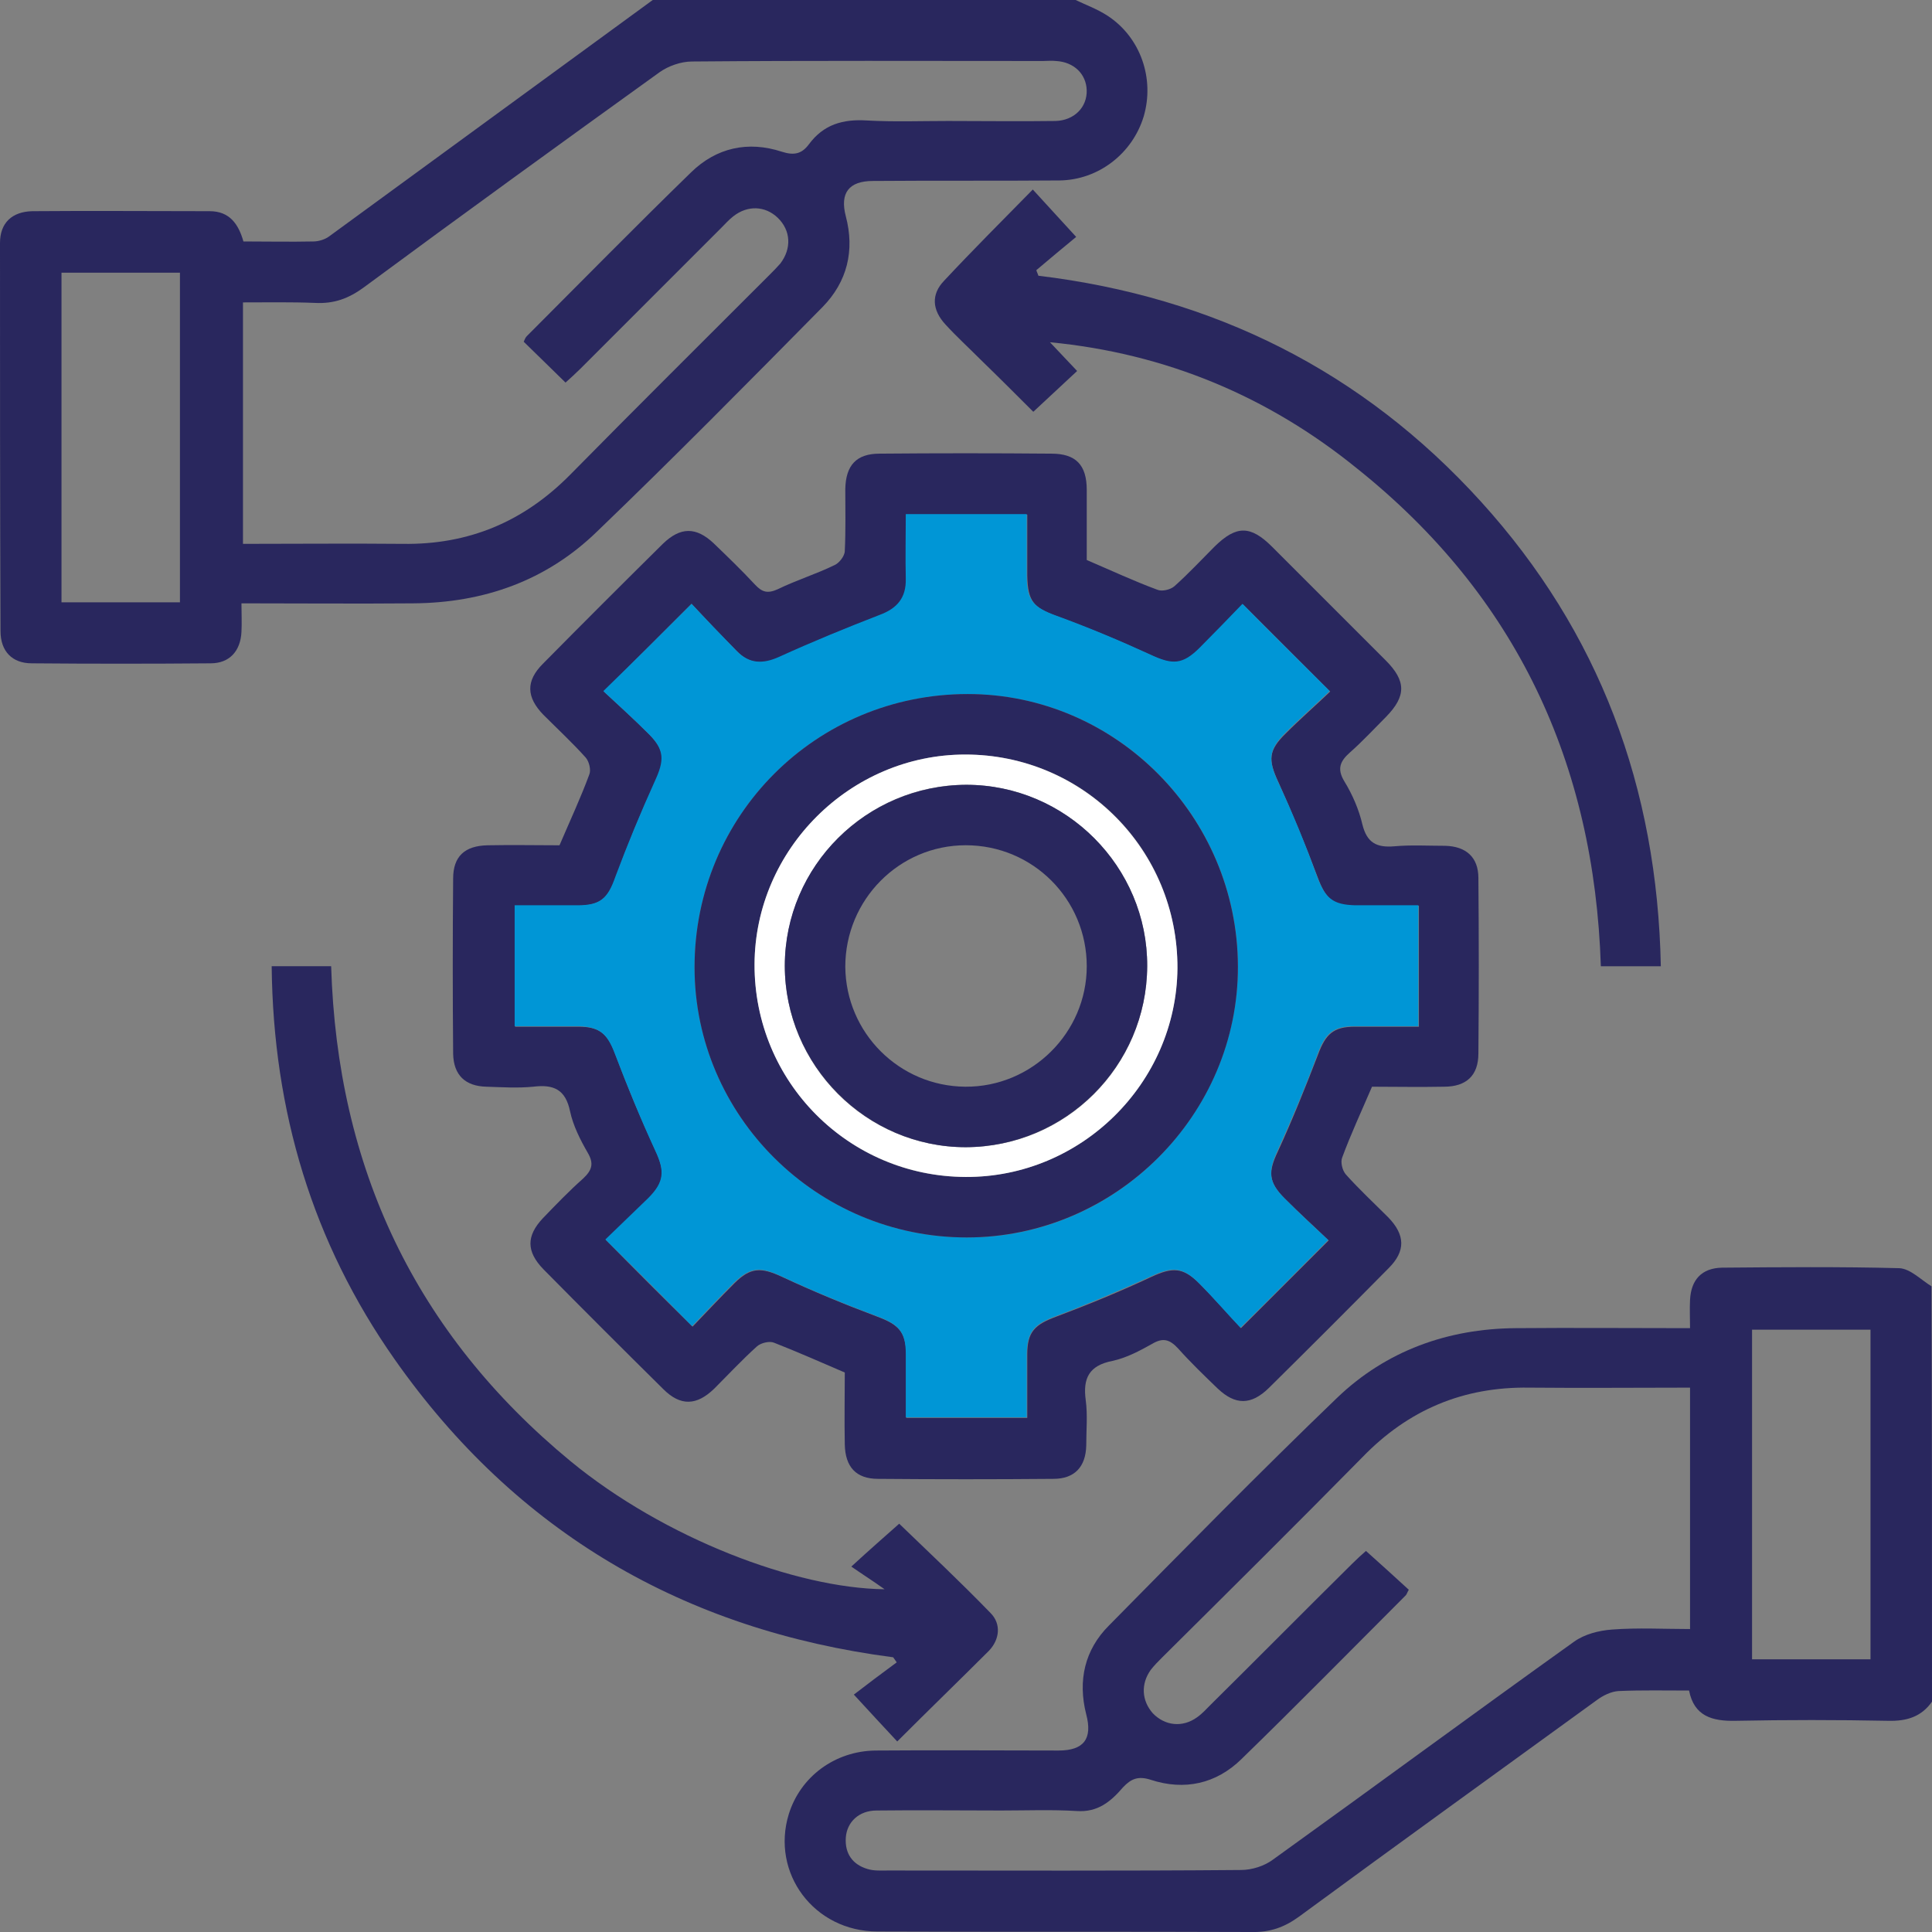
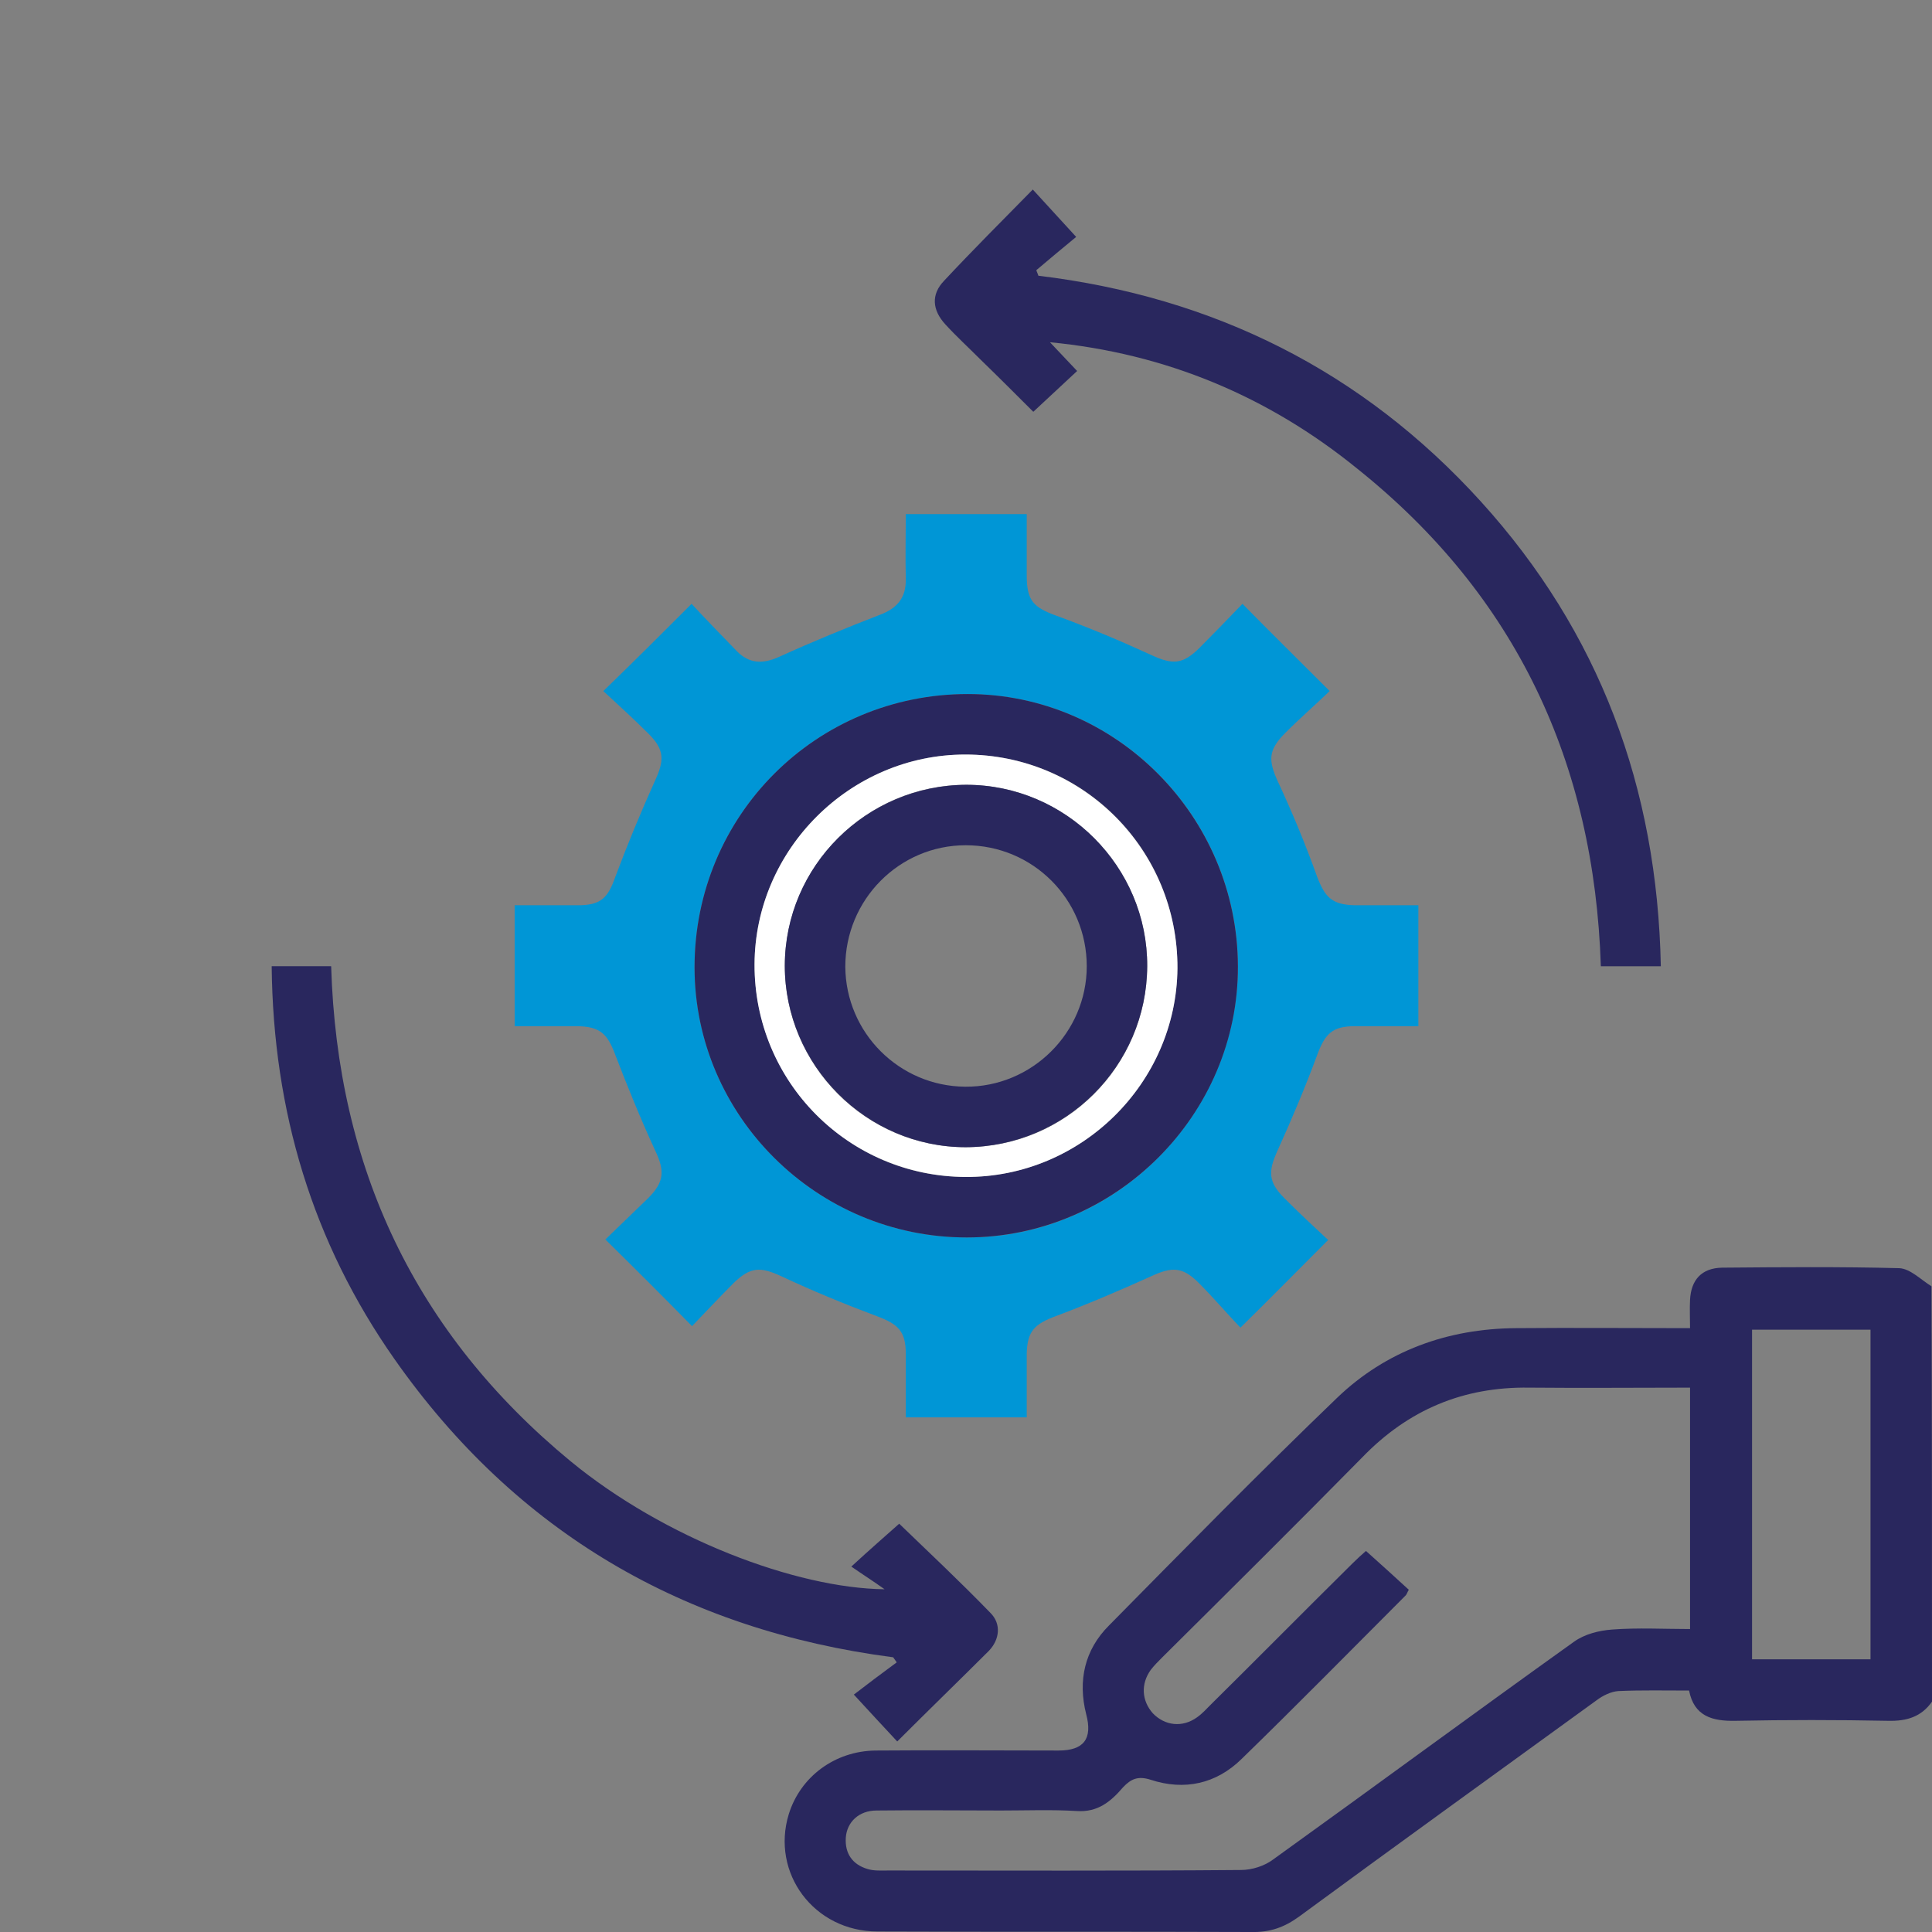
<svg xmlns="http://www.w3.org/2000/svg" width="42" height="42" viewBox="0 0 42 42" fill="none">
  <rect x="0" y="0" width="42" height="42" fill="#808080" stroke="none" />
  <g clip-path="url(#clip0_797_363)">
    <path d="M42 36.992C41.77 37.321 41.452 37.419 41.047 37.409C39.94 37.387 38.833 37.387 37.727 37.409C37.223 37.419 36.828 37.31 36.719 36.751C36.193 36.751 35.689 36.74 35.184 36.762C35.02 36.773 34.845 36.861 34.713 36.959C32.555 38.526 30.396 40.082 28.248 41.66C27.92 41.901 27.602 42.011 27.197 42C24.49 41.989 21.784 42 19.077 41.989C17.696 41.989 16.754 40.718 17.148 39.436C17.401 38.625 18.146 38.066 19.033 38.055C20.359 38.044 21.685 38.055 23.011 38.055C23.559 38.055 23.756 37.803 23.613 37.266C23.427 36.532 23.581 35.864 24.107 35.338C25.75 33.672 27.383 32.007 29.07 30.385C30.133 29.366 31.47 28.884 32.949 28.873C34.187 28.862 35.437 28.873 36.74 28.873C36.74 28.654 36.73 28.456 36.74 28.259C36.762 27.821 36.992 27.569 37.431 27.558C38.713 27.547 40.006 27.536 41.288 27.569C41.529 27.58 41.759 27.821 41.989 27.963C42 30.977 42 33.99 42 36.992ZM30.626 34.56C30.593 34.614 30.582 34.658 30.561 34.68C29.377 35.864 28.194 37.069 26.988 38.241C26.441 38.778 25.75 38.932 25.016 38.691C24.742 38.603 24.589 38.669 24.413 38.855C24.15 39.162 23.866 39.403 23.405 39.37C22.857 39.337 22.309 39.359 21.762 39.359C20.863 39.359 19.954 39.348 19.055 39.359C18.672 39.359 18.409 39.611 18.387 39.951C18.365 40.29 18.529 40.532 18.858 40.63C19 40.674 19.154 40.663 19.307 40.663C21.86 40.663 24.413 40.674 26.977 40.652C27.218 40.652 27.492 40.564 27.679 40.422C29.859 38.855 32.029 37.255 34.22 35.688C34.45 35.524 34.757 35.447 35.042 35.425C35.612 35.382 36.182 35.414 36.74 35.414C36.74 33.639 36.74 31.919 36.74 30.166C35.568 30.166 34.407 30.177 33.245 30.166C31.81 30.144 30.615 30.648 29.618 31.678C28.183 33.135 26.725 34.582 25.268 36.028C25.18 36.116 25.093 36.203 25.016 36.302C24.797 36.609 24.819 36.97 25.06 37.244C25.323 37.518 25.706 37.562 26.024 37.332C26.134 37.255 26.232 37.146 26.32 37.058C27.35 36.039 28.369 35.009 29.399 33.99C29.498 33.891 29.607 33.793 29.695 33.716C30.024 34.012 30.33 34.286 30.626 34.56ZM40.663 36.072C40.663 33.661 40.663 31.272 40.663 28.906C39.787 28.906 38.932 28.906 38.088 28.906C38.088 31.305 38.088 33.683 38.088 36.072C38.954 36.072 39.787 36.072 40.663 36.072Z" fill="#29275E" />
-     <path d="M23.383 0C23.613 0.11 23.854 0.197 24.074 0.34C24.797 0.811 25.104 1.709 24.863 2.531C24.621 3.331 23.887 3.912 23.033 3.923C21.685 3.934 20.326 3.923 18.978 3.934C18.452 3.934 18.255 4.197 18.387 4.701C18.584 5.446 18.419 6.125 17.883 6.673C16.261 8.317 14.639 9.96 12.974 11.56C11.878 12.623 10.519 13.105 8.985 13.116C7.758 13.127 6.531 13.116 5.249 13.116C5.249 13.346 5.26 13.543 5.249 13.741C5.227 14.157 4.986 14.42 4.58 14.42C3.287 14.431 1.983 14.431 0.69 14.42C0.263 14.42 0.011 14.157 0.011 13.719C0 10.914 0 8.098 0 5.282C0 4.843 0.263 4.602 0.701 4.591C1.983 4.58 3.265 4.591 4.558 4.591C4.986 4.591 5.183 4.865 5.292 5.249C5.807 5.249 6.312 5.26 6.816 5.249C6.925 5.249 7.068 5.205 7.155 5.139C9.5 3.43 11.845 1.709 14.19 0C17.258 0 20.315 0 23.383 0ZM11.385 7.429C11.407 7.385 11.418 7.342 11.451 7.309C12.634 6.125 13.817 4.92 15.023 3.747C15.571 3.211 16.261 3.057 16.995 3.298C17.269 3.386 17.433 3.342 17.587 3.134C17.904 2.707 18.321 2.586 18.847 2.619C19.428 2.652 20.019 2.63 20.611 2.63C21.389 2.63 22.167 2.641 22.945 2.63C23.35 2.619 23.635 2.334 23.624 1.961C23.613 1.611 23.35 1.348 22.956 1.326C22.857 1.315 22.77 1.326 22.671 1.326C20.129 1.326 17.587 1.315 15.045 1.337C14.803 1.337 14.53 1.435 14.343 1.567C12.196 3.112 10.048 4.668 7.911 6.246C7.583 6.487 7.265 6.607 6.848 6.585C6.322 6.564 5.796 6.574 5.282 6.574C5.282 8.361 5.282 10.081 5.282 11.823C6.465 11.823 7.615 11.812 8.755 11.823C10.191 11.845 11.385 11.341 12.393 10.322C13.828 8.865 15.286 7.418 16.732 5.972C16.809 5.895 16.886 5.818 16.962 5.731C17.214 5.402 17.192 5.008 16.907 4.734C16.633 4.471 16.25 4.46 15.943 4.701C15.845 4.777 15.768 4.865 15.68 4.953C14.661 5.972 13.631 7.002 12.612 8.021C12.513 8.119 12.404 8.218 12.294 8.317C11.966 7.999 11.681 7.714 11.385 7.429ZM1.337 5.928C1.337 8.339 1.337 10.716 1.337 13.094C2.213 13.094 3.068 13.094 3.912 13.094C3.912 10.694 3.912 8.317 3.912 5.928C3.057 5.928 2.213 5.928 1.337 5.928Z" fill="#29275E" />
-     <path d="M12.163 18.376C12.393 17.839 12.623 17.346 12.809 16.842C12.853 16.743 12.809 16.557 12.733 16.469C12.437 16.14 12.119 15.845 11.812 15.538C11.44 15.154 11.429 14.804 11.801 14.431C12.667 13.554 13.533 12.689 14.409 11.823C14.793 11.451 15.133 11.451 15.516 11.812C15.823 12.108 16.13 12.404 16.415 12.711C16.568 12.875 16.689 12.908 16.908 12.809C17.313 12.612 17.74 12.481 18.146 12.283C18.244 12.239 18.365 12.086 18.365 11.976C18.387 11.527 18.376 11.078 18.376 10.629C18.387 10.114 18.617 9.862 19.121 9.862C20.37 9.851 21.608 9.851 22.858 9.862C23.384 9.862 23.625 10.103 23.625 10.651C23.625 11.166 23.625 11.692 23.625 12.174C24.162 12.404 24.654 12.634 25.159 12.82C25.257 12.864 25.444 12.82 25.531 12.744C25.838 12.47 26.112 12.174 26.408 11.878C26.879 11.418 27.186 11.418 27.657 11.889C28.479 12.711 29.3 13.533 30.122 14.354C30.572 14.804 30.572 15.132 30.133 15.582C29.87 15.845 29.618 16.119 29.344 16.36C29.136 16.546 29.059 16.71 29.224 16.984C29.399 17.269 29.542 17.598 29.618 17.926C29.717 18.321 29.925 18.43 30.309 18.398C30.67 18.365 31.043 18.387 31.415 18.387C31.875 18.398 32.139 18.639 32.139 19.088C32.15 20.359 32.15 21.63 32.139 22.901C32.139 23.383 31.875 23.624 31.393 23.624C30.857 23.635 30.331 23.624 29.826 23.624C29.596 24.161 29.366 24.654 29.18 25.158C29.136 25.257 29.18 25.443 29.257 25.531C29.552 25.86 29.87 26.155 30.177 26.462C30.55 26.846 30.561 27.197 30.188 27.569C29.322 28.446 28.457 29.311 27.58 30.177C27.197 30.549 26.857 30.549 26.474 30.188C26.178 29.903 25.882 29.618 25.608 29.311C25.433 29.125 25.29 29.07 25.049 29.213C24.775 29.366 24.49 29.519 24.183 29.585C23.679 29.684 23.537 29.958 23.603 30.44C23.646 30.758 23.614 31.097 23.614 31.426C23.603 31.886 23.362 32.149 22.901 32.149C21.63 32.16 20.359 32.16 19.088 32.149C18.606 32.149 18.376 31.886 18.365 31.404C18.354 30.867 18.365 30.341 18.365 29.837C17.828 29.607 17.335 29.388 16.831 29.191C16.732 29.147 16.546 29.191 16.458 29.267C16.13 29.563 15.834 29.881 15.527 30.188C15.143 30.56 14.793 30.571 14.42 30.199C13.544 29.333 12.678 28.468 11.812 27.591C11.44 27.207 11.44 26.868 11.801 26.484C12.086 26.188 12.371 25.892 12.678 25.619C12.864 25.443 12.919 25.301 12.777 25.06C12.612 24.775 12.459 24.468 12.393 24.161C12.294 23.679 12.031 23.57 11.593 23.624C11.254 23.657 10.914 23.635 10.574 23.624C10.114 23.613 9.862 23.372 9.851 22.912C9.84 21.641 9.84 20.37 9.851 19.099C9.851 18.617 10.103 18.387 10.596 18.376C11.133 18.365 11.659 18.376 12.163 18.376ZM15.034 13.127C14.387 13.774 13.785 14.376 13.127 15.034C13.445 15.329 13.785 15.636 14.113 15.965C14.464 16.316 14.453 16.546 14.245 16.995C13.927 17.674 13.642 18.365 13.39 19.066C13.215 19.526 13.062 19.68 12.568 19.691C12.108 19.691 11.648 19.691 11.199 19.691C11.199 20.6 11.199 21.455 11.199 22.32C11.681 22.32 12.13 22.32 12.579 22.32C13.051 22.32 13.215 22.485 13.379 22.923C13.642 23.635 13.938 24.337 14.256 25.027C14.453 25.465 14.453 25.695 14.102 26.057C13.785 26.386 13.445 26.692 13.171 26.955C13.818 27.613 14.42 28.215 15.056 28.84C15.341 28.544 15.648 28.215 15.965 27.898C16.316 27.547 16.546 27.547 16.995 27.755C17.675 28.073 18.365 28.358 19.066 28.621C19.537 28.796 19.691 28.95 19.702 29.443C19.702 29.903 19.702 30.363 19.702 30.823C20.6 30.823 21.455 30.823 22.332 30.823C22.332 30.341 22.332 29.892 22.332 29.443C22.332 28.95 22.496 28.796 22.967 28.621C23.668 28.358 24.359 28.073 25.038 27.755C25.487 27.547 25.717 27.547 26.068 27.898C26.397 28.227 26.693 28.566 26.977 28.873C27.646 28.204 28.249 27.602 28.884 26.966C28.588 26.681 28.249 26.375 27.931 26.057C27.569 25.695 27.569 25.476 27.777 25.038C28.095 24.348 28.38 23.635 28.654 22.923C28.818 22.485 28.983 22.32 29.454 22.32C29.914 22.32 30.374 22.32 30.846 22.32C30.846 21.422 30.846 20.578 30.846 19.691C30.374 19.691 29.925 19.691 29.476 19.691C28.972 19.691 28.818 19.537 28.643 19.066C28.38 18.365 28.095 17.674 27.788 16.995C27.569 16.524 27.569 16.316 27.953 15.943C28.27 15.625 28.61 15.329 28.917 15.034C28.259 14.376 27.657 13.774 27.021 13.138C26.715 13.445 26.408 13.774 26.09 14.091C25.717 14.464 25.498 14.464 25.027 14.245C24.359 13.938 23.679 13.653 22.989 13.401C22.474 13.215 22.343 13.083 22.332 12.513C22.332 12.064 22.332 11.626 22.332 11.188C21.422 11.188 20.589 11.188 19.702 11.188C19.702 11.67 19.691 12.13 19.702 12.59C19.713 13.007 19.515 13.237 19.132 13.379C18.398 13.653 17.664 13.96 16.951 14.289C16.59 14.453 16.294 14.442 16.02 14.157C15.669 13.806 15.341 13.456 15.034 13.127Z" fill="#29275E" />
    <path d="M22.825 7.44C23.022 7.648 23.208 7.846 23.416 8.065C23.099 8.361 22.803 8.635 22.463 8.952C22.102 8.591 21.707 8.196 21.312 7.813C21.061 7.561 20.797 7.32 20.556 7.057C20.261 6.739 20.239 6.399 20.524 6.103C21.148 5.435 21.795 4.789 22.452 4.12C22.781 4.482 23.066 4.789 23.395 5.15C23.131 5.369 22.825 5.621 22.529 5.873C22.54 5.917 22.562 5.95 22.573 5.994C26.386 6.454 29.618 8.065 32.193 10.903C34.768 13.741 36.028 17.116 36.105 21.006C35.875 21.006 35.667 21.006 35.448 21.006C35.239 21.006 35.042 21.006 34.801 21.006C34.659 16.59 32.96 12.952 29.509 10.191C27.569 8.613 25.334 7.681 22.825 7.44Z" fill="#29275E" />
    <path d="M19.505 37.858C19.198 37.529 18.924 37.233 18.562 36.839C18.847 36.62 19.165 36.379 19.494 36.138C19.472 36.105 19.439 36.061 19.417 36.028C14.87 35.436 11.221 33.311 8.58 29.552C6.794 27.01 5.939 24.161 5.906 21.005C6.147 21.005 6.356 21.005 6.575 21.005C6.772 21.005 6.98 21.005 7.199 21.005C7.331 25.388 9.029 28.982 12.404 31.766C14.442 33.442 17.302 34.527 19.23 34.549C19 34.384 18.759 34.231 18.507 34.056C18.924 33.672 19.241 33.398 19.548 33.124C20.173 33.727 20.874 34.384 21.532 35.064C21.773 35.305 21.729 35.645 21.499 35.886C20.841 36.543 20.173 37.19 19.505 37.858Z" fill="#29275E" />
    <path d="M15.034 13.127C15.34 13.456 15.669 13.796 16.009 14.146C16.283 14.431 16.579 14.442 16.94 14.278C17.663 13.949 18.387 13.653 19.121 13.368C19.504 13.226 19.701 12.996 19.691 12.579C19.68 12.119 19.691 11.659 19.691 11.177C20.567 11.177 21.411 11.177 22.32 11.177C22.32 11.615 22.32 12.064 22.32 12.503C22.32 13.061 22.463 13.204 22.978 13.39C23.668 13.642 24.347 13.927 25.016 14.234C25.487 14.453 25.706 14.453 26.079 14.081C26.396 13.763 26.714 13.434 27.01 13.127C27.635 13.763 28.248 14.365 28.906 15.023C28.599 15.319 28.259 15.614 27.942 15.932C27.569 16.305 27.569 16.524 27.777 16.984C28.095 17.664 28.38 18.354 28.632 19.055C28.807 19.515 28.96 19.669 29.465 19.68C29.914 19.68 30.363 19.68 30.834 19.68C30.834 20.556 30.834 21.411 30.834 22.309C30.363 22.309 29.903 22.309 29.443 22.309C28.971 22.309 28.807 22.474 28.643 22.912C28.38 23.624 28.084 24.326 27.766 25.027C27.569 25.465 27.569 25.695 27.92 26.046C28.237 26.364 28.566 26.671 28.873 26.956C28.237 27.591 27.635 28.205 26.966 28.862C26.681 28.566 26.386 28.216 26.057 27.887C25.706 27.536 25.476 27.536 25.027 27.744C24.347 28.051 23.657 28.347 22.956 28.61C22.485 28.785 22.331 28.939 22.32 29.432C22.32 29.881 22.32 30.33 22.32 30.812C21.444 30.812 20.6 30.812 19.691 30.812C19.691 30.352 19.691 29.892 19.691 29.432C19.691 28.939 19.526 28.785 19.055 28.61C18.354 28.347 17.663 28.062 16.984 27.744C16.535 27.536 16.316 27.536 15.954 27.887C15.636 28.205 15.329 28.533 15.044 28.829C14.42 28.194 13.817 27.591 13.16 26.945C13.434 26.682 13.762 26.364 14.091 26.046C14.442 25.695 14.453 25.454 14.245 25.016C13.927 24.326 13.642 23.624 13.368 22.912C13.204 22.474 13.039 22.32 12.568 22.309C12.119 22.309 11.67 22.309 11.188 22.309C11.188 21.444 11.188 20.589 11.188 19.68C11.637 19.68 12.097 19.68 12.557 19.68C13.061 19.68 13.215 19.526 13.379 19.055C13.642 18.354 13.927 17.664 14.234 16.984C14.442 16.535 14.453 16.305 14.102 15.954C13.774 15.626 13.434 15.319 13.116 15.023C13.784 14.376 14.387 13.774 15.034 13.127ZM26.912 21.006C26.901 17.751 24.271 15.089 21.038 15.089C17.74 15.089 15.099 17.729 15.099 21.027C15.099 24.26 17.762 26.901 21.016 26.901C24.249 26.912 26.912 24.238 26.912 21.006Z" fill="#0096D6" />
    <path d="M26.911 21.005C26.922 24.238 24.249 26.901 21.016 26.901C17.762 26.901 15.099 24.26 15.099 21.027C15.099 17.729 17.74 15.088 21.038 15.088C24.26 15.088 26.9 17.751 26.911 21.005ZM20.994 25.586C23.503 25.597 25.575 23.548 25.596 21.049C25.607 18.474 23.558 16.403 20.983 16.403C18.485 16.403 16.414 18.463 16.403 20.962C16.403 23.515 18.452 25.586 20.994 25.586Z" fill="#29275E" />
    <path d="M20.994 25.586C18.442 25.575 16.392 23.515 16.403 20.962C16.414 18.463 18.485 16.403 20.984 16.403C23.548 16.403 25.608 18.485 25.597 21.049C25.575 23.548 23.504 25.597 20.994 25.586ZM17.061 20.994C17.061 23.164 18.825 24.939 20.994 24.939C23.164 24.939 24.928 23.186 24.939 21.006C24.95 18.847 23.175 17.061 21.006 17.061C18.836 17.061 17.072 18.825 17.061 20.994Z" fill="white" />
    <path d="M17.061 20.994C17.061 18.825 18.836 17.072 21.006 17.061C23.175 17.061 24.95 18.847 24.939 21.005C24.928 23.175 23.164 24.928 20.995 24.939C18.836 24.939 17.061 23.153 17.061 20.994ZM20.995 18.375C19.548 18.375 18.376 19.559 18.376 21.016C18.387 22.452 19.548 23.613 20.984 23.624C22.43 23.635 23.625 22.452 23.625 21.005C23.625 19.548 22.452 18.375 20.995 18.375Z" fill="#29275E" />
  </g>
  <defs>
    <clipPath id="clip0_797_363">
      <rect width="42" height="42" fill="white" />
    </clipPath>
  </defs>
</svg>